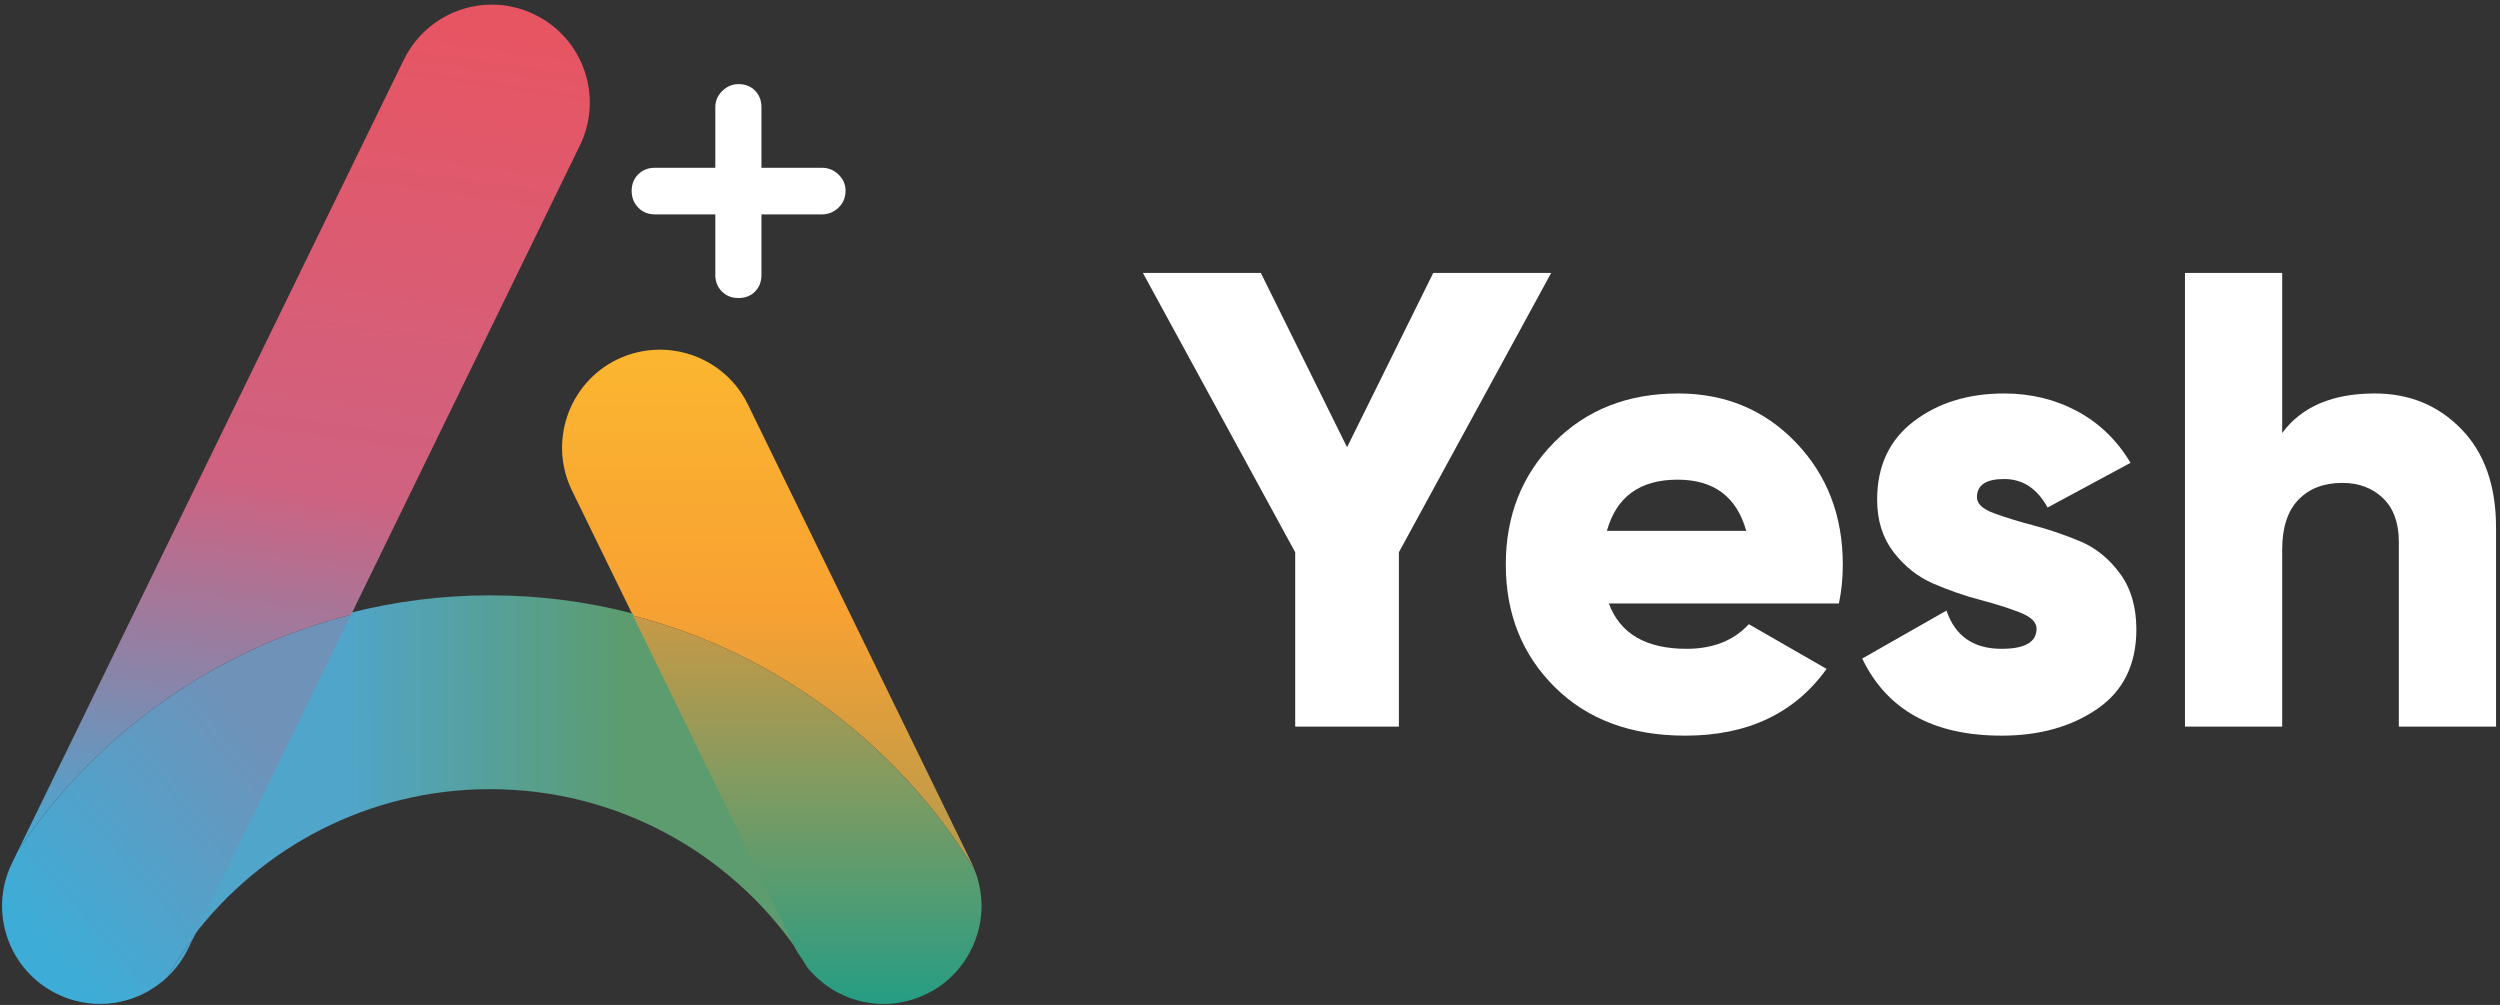
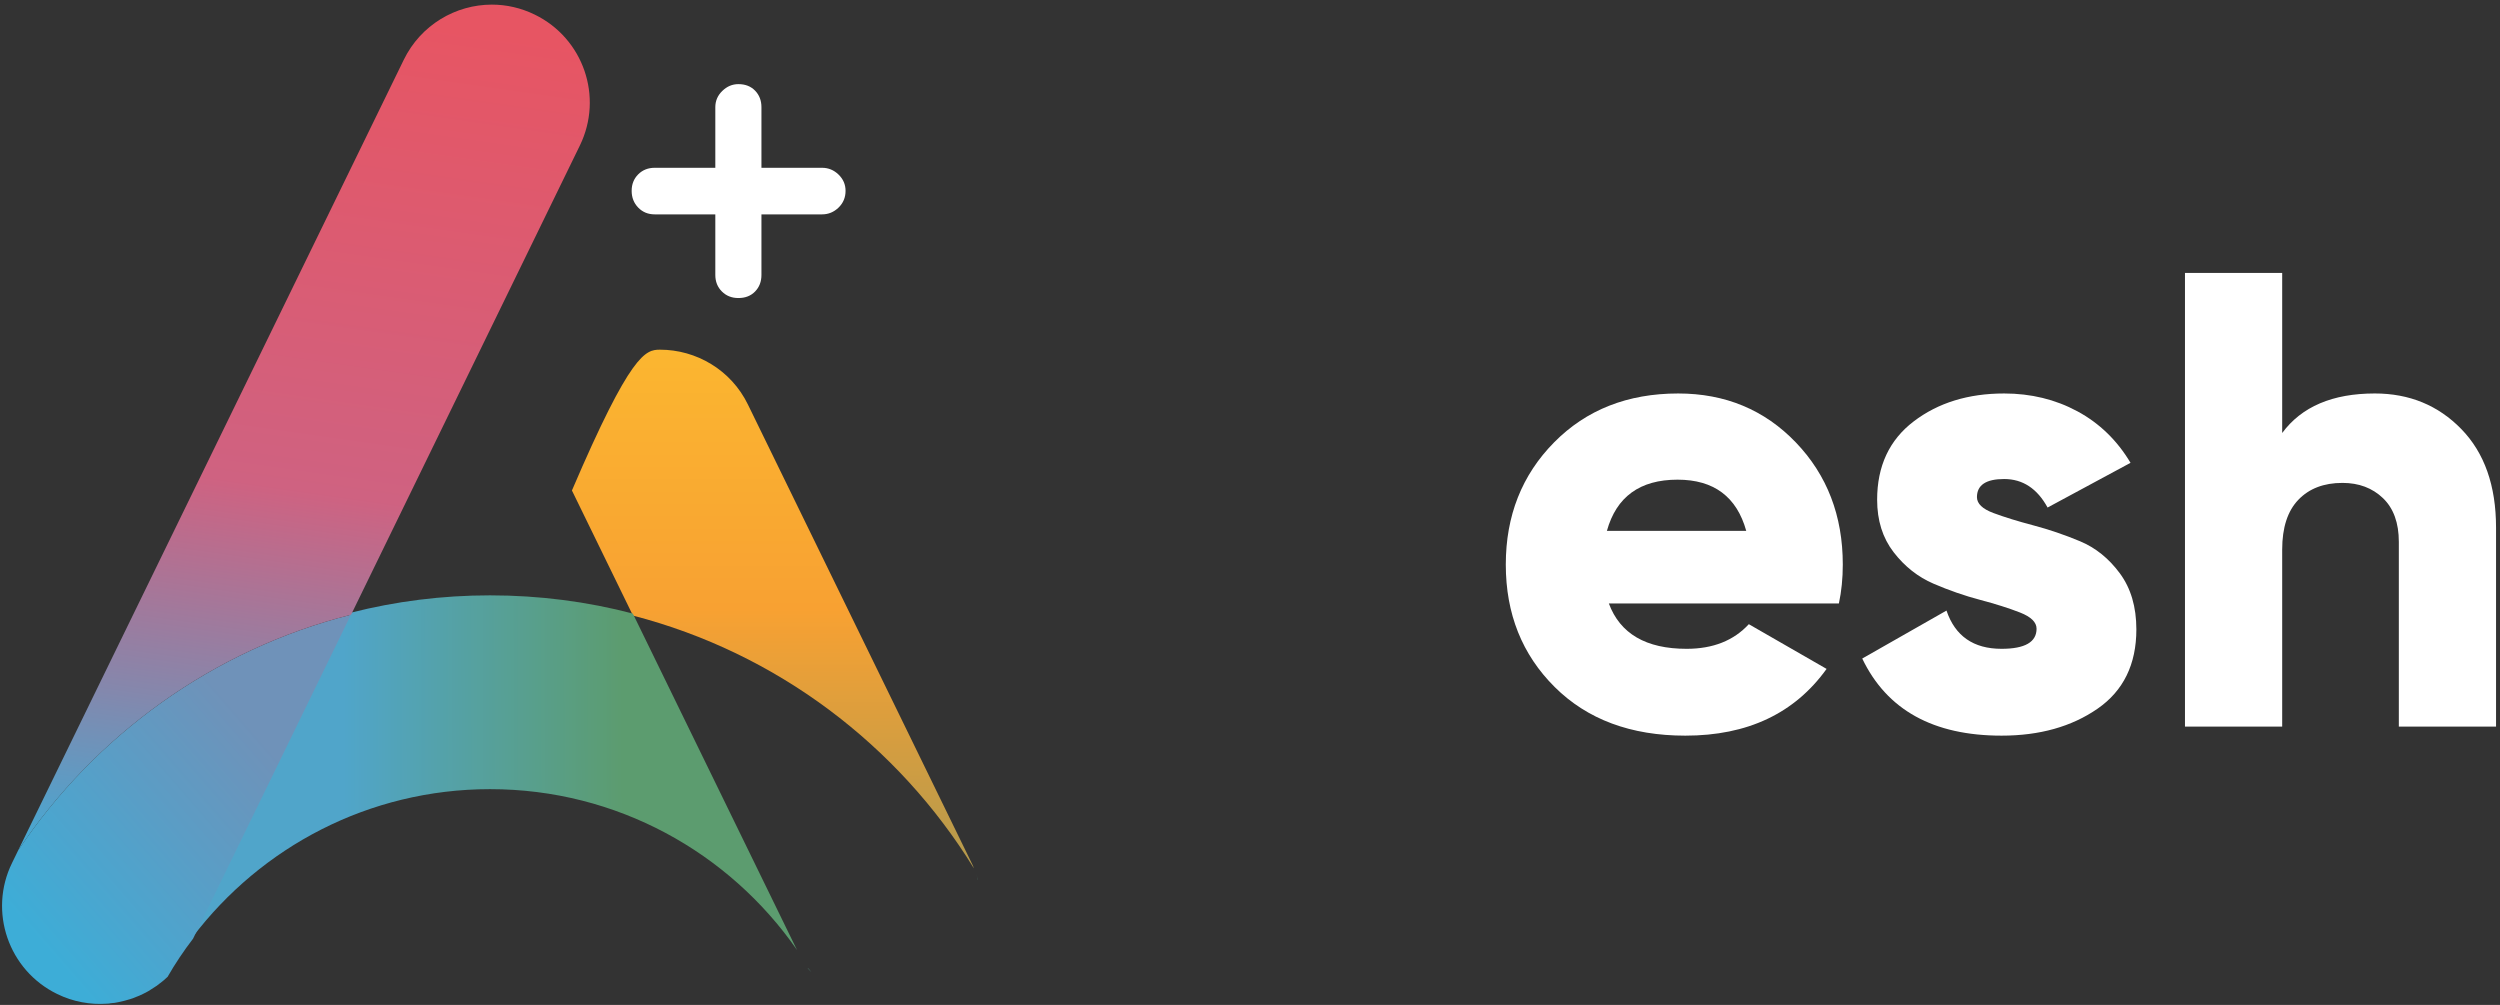
<svg xmlns="http://www.w3.org/2000/svg" width="505" height="203" viewBox="0 0 505 203" fill="none">
  <rect x="0" y="0" width="505" height="203" fill="#333333" stroke="none" />
  <path d="M163.212 195.56C163.424 195.832 163.666 196.104 163.906 196.375C163.635 196.104 163.394 195.832 163.153 195.532L163.212 195.56Z" fill="#66CBB0" />
-   <path d="M196.271 174.328C196.451 174.661 196.602 175.022 196.722 175.385L196.693 175.354C181.4 150.471 156.849 131.861 127.865 124.352L115.53 99.077C110.764 89.275 114.835 77.421 124.638 72.625C127.443 71.268 130.399 70.635 133.325 70.635C140.623 70.635 147.681 74.707 151.09 81.734L196.271 174.328Z" fill="url(#paint0_linear_2067_3646)" />
+   <path d="M196.271 174.328C196.451 174.661 196.602 175.022 196.722 175.385L196.693 175.354C181.4 150.471 156.849 131.861 127.865 124.352L115.53 99.077C127.443 71.268 130.399 70.635 133.325 70.635C140.623 70.635 147.681 74.707 151.09 81.734L196.271 174.328Z" fill="url(#paint0_linear_2067_3646)" />
  <path d="M197.536 177.646V177.736C197.446 177.344 197.326 176.953 197.175 176.56C197.326 176.923 197.416 177.283 197.536 177.646Z" fill="#66CBB0" />
  <path d="M160.68 191.259L127.834 123.94C118.635 121.526 108.954 120.26 99 120.26C89.319 120.26 79.909 121.467 70.891 123.759H70.86L38.95 189.239C52.734 171.112 74.51 159.408 99 159.408C124.607 159.408 147.258 172.197 160.891 191.742L161.011 191.863C160.891 191.681 160.77 191.471 160.68 191.259Z" fill="url(#paint1_linear_2067_3646)" />
-   <path d="M197.839 187.086C197.446 188.897 196.812 190.676 195.909 192.335C195.727 192.666 195.546 193.028 195.336 193.36C195.034 193.873 194.702 194.356 194.339 194.807C194.008 195.29 193.616 195.743 193.224 196.195C193.103 196.346 192.983 196.466 192.861 196.586C192.53 196.949 192.198 197.251 191.866 197.583C191.534 197.883 191.142 198.186 190.781 198.517C190.117 199.03 189.393 199.544 188.639 199.996C188.156 200.267 187.644 200.537 187.131 200.779C184.356 202.137 181.4 202.8 178.475 202.8C178.022 202.8 177.57 202.77 177.118 202.739C176.664 202.71 176.214 202.681 175.759 202.59C175.309 202.529 174.887 202.469 174.434 202.379C173.982 202.288 173.559 202.167 173.107 202.046C172.683 201.926 172.262 201.775 171.87 201.654L171.689 201.593C171.387 201.473 171.056 201.352 170.724 201.202C170.422 201.081 170.121 200.931 169.819 200.779C169.578 200.69 169.397 200.568 169.155 200.448L169.095 200.418C168.763 200.235 168.461 200.056 168.129 199.875C167.738 199.634 167.376 199.363 167.014 199.121C166.622 198.849 166.26 198.578 165.928 198.276C165.596 198.005 165.264 197.734 164.963 197.432L164.842 197.34C164.542 197.04 164.239 196.739 163.937 196.407L163.907 196.376C163.667 196.105 163.424 195.832 163.213 195.561L163.153 195.533C162.49 194.416 161.766 193.36 161.042 192.275C160.921 192.093 160.8 191.882 160.711 191.671L127.865 124.352C156.849 131.861 181.4 150.47 196.692 175.353L196.722 175.384C196.872 175.776 197.054 176.169 197.175 176.56C197.326 176.953 197.446 177.344 197.537 177.736C197.658 178.128 197.747 178.49 197.809 178.851C197.899 179.275 197.99 179.697 198.05 180.119C198.412 182.472 198.32 184.824 197.839 187.086Z" fill="url(#paint2_linear_2067_3646)" />
  <path d="M70.89 124.17L38.98 189.651L38.95 189.679C37.08 192.123 35.36 194.687 33.822 197.371H33.792C33.341 197.794 32.887 198.215 32.374 198.578L32.284 198.639C31.922 198.969 31.5 199.241 31.108 199.481C30.414 199.965 29.66 200.418 28.876 200.779C28.423 201.021 27.971 201.202 27.488 201.383C27.097 201.564 26.674 201.715 26.253 201.836C25.468 202.077 24.684 202.288 23.9 202.439C23.417 202.56 22.904 202.618 22.392 202.649C22.151 202.71 21.909 202.739 21.637 202.739C18.26 202.981 14.791 202.379 11.533 200.779C1.7 195.984 -2.37 184.131 2.426 174.328L3.662 171.795C19.195 148.51 43.022 131.228 70.89 124.17Z" fill="url(#paint3_linear_2067_3646)" />
-   <path d="M33.823 197.37C35.361 194.687 37.081 192.123 38.951 189.679L37.986 191.67C36.9 193.872 35.482 195.772 33.823 197.37Z" fill="#4DA6CC" />
  <path d="M117.128 29.404L70.922 124.17H70.891C43.024 131.228 19.196 148.51 3.664 171.795L81.569 12.062C85.007 5.034 92.035 0.933 99.363 0.933C102.289 0.933 105.245 1.595 108.02 2.953C117.852 7.748 121.924 19.571 117.128 29.404Z" fill="url(#paint4_linear_2067_3646)" />
  <path d="M149.153 60.203C147.814 60.203 146.702 59.761 145.819 58.878C144.936 57.996 144.494 56.884 144.494 55.544V43.303H132.254C130.913 43.303 129.8 42.846 128.919 41.933C128.035 41.019 127.595 39.892 127.595 38.553C127.595 37.214 128.035 36.102 128.919 35.218C129.8 34.336 130.913 33.893 132.254 33.893H144.494V21.652C144.494 20.374 144.965 19.277 145.91 18.364C146.854 17.45 147.935 16.994 149.153 16.994C150.553 16.994 151.679 17.436 152.534 18.319C153.386 19.202 153.812 20.314 153.812 21.652V33.893H166.054C167.332 33.893 168.443 34.35 169.387 35.264C170.331 36.178 170.803 37.274 170.803 38.553C170.803 39.892 170.331 41.019 169.387 41.933C168.443 42.846 167.332 43.303 166.054 43.303H153.812V55.544C153.812 56.884 153.386 57.996 152.534 58.878C151.679 59.761 150.553 60.203 149.153 60.203Z" fill="white" />
-   <path d="M313.339 55.132L282.575 111.558V146.768H261.63V111.558L230.867 55.132H254.691L272.107 90.342L289.513 55.132H313.339Z" fill="white" />
  <path d="M324.593 107.235H352.739C350.817 100.342 346.193 96.893 338.861 96.893C331.269 96.893 326.512 100.342 324.593 107.235ZM324.986 121.897C327.254 128.006 332.49 131.061 340.695 131.061C346.017 131.061 350.206 129.404 353.262 126.085L368.97 135.118C362.511 144.108 353 148.602 340.432 148.602C329.437 148.602 320.644 145.329 314.055 138.784C307.465 132.238 304.171 123.991 304.171 114.042C304.171 104.181 307.421 95.956 313.924 89.365C320.425 82.777 328.782 79.482 338.993 79.482C348.504 79.482 356.423 82.777 362.753 89.365C369.079 95.956 372.244 104.181 372.244 114.042C372.244 116.836 371.981 119.455 371.457 121.897H324.986Z" fill="white" />
  <path d="M399.343 100.427C399.343 101.736 400.455 102.806 402.68 103.635C404.906 104.465 407.589 105.293 410.731 106.122C413.872 106.952 417.014 108.02 420.156 109.329C423.298 110.638 425.981 112.798 428.207 115.809C430.433 118.819 431.545 122.596 431.545 127.132C431.545 134.202 428.927 139.549 423.691 143.168C418.454 146.789 411.995 148.601 404.316 148.601C390.527 148.601 381.146 143.411 376.171 133.024L393.19 123.336C394.934 128.486 398.643 131.06 404.316 131.06C409.029 131.06 411.386 129.707 411.386 127.002C411.386 125.692 410.273 124.602 408.047 123.729C405.822 122.858 403.139 122.007 399.997 121.176C396.855 120.348 393.713 119.257 390.571 117.904C387.43 116.551 384.746 114.434 382.52 111.554C380.295 108.674 379.182 105.14 379.182 100.951C379.182 94.144 381.648 88.864 386.579 85.112C391.508 81.36 397.595 79.482 404.84 79.482C410.25 79.482 415.182 80.683 419.633 83.082C424.084 85.484 427.661 88.952 430.367 93.489L413.611 102.522C411.516 98.683 408.592 96.762 404.84 96.762C401.174 96.762 399.343 97.985 399.343 100.427Z" fill="white" />
  <path d="M479.72 79.481C486.702 79.481 492.527 81.882 497.196 86.68C501.865 91.481 504.201 98.115 504.201 106.579V146.767H484.564V109.459C484.564 105.619 483.495 102.674 481.358 100.622C479.218 98.573 476.49 97.546 473.175 97.546C469.423 97.546 466.454 98.681 464.274 100.95C462.091 103.22 461.001 106.579 461.001 111.03V146.767H441.365V55.132H461.001V87.466C464.928 82.144 471.167 79.481 479.72 79.481Z" fill="white" />
  <defs>
    <linearGradient id="paint0_linear_2067_3646" x1="155.13" y1="70.635" x2="155.13" y2="175.385" gradientUnits="userSpaceOnUse">
      <stop stop-color="#FBB630" />
      <stop offset="0.5" stop-color="#F8A132" />
      <stop offset="1" stop-color="#B49A4D" />
    </linearGradient>
    <linearGradient id="paint1_linear_2067_3646" x1="69.404" y1="151.779" x2="125.818" y2="151.57" gradientUnits="userSpaceOnUse">
      <stop stop-color="#50A5CA" />
      <stop offset="1" stop-color="#5C9C6F" />
    </linearGradient>
    <linearGradient id="paint2_linear_2067_3646" x1="163.068" y1="124.352" x2="163.068" y2="202.8" gradientUnits="userSpaceOnUse">
      <stop stop-color="#C89945" />
      <stop offset="1" stop-color="#259D84" />
    </linearGradient>
    <linearGradient id="paint3_linear_2067_3646" x1="65.68" y1="151.545" x2="13.563" y2="196.827" gradientUnits="userSpaceOnUse">
      <stop offset="0.118" stop-color="#6F92B9" />
      <stop offset="1" stop-color="#3DADD7" />
    </linearGradient>
    <linearGradient id="paint4_linear_2067_3646" x1="61.401" y1="0.933" x2="33.718" y2="194.226" gradientUnits="userSpaceOnUse">
      <stop stop-color="#E75563" />
      <stop offset="0.497" stop-color="#CF6281" />
      <stop offset="0.727" stop-color="#8587AC" />
      <stop offset="0.927" stop-color="#3BADD8" />
    </linearGradient>
  </defs>
</svg>